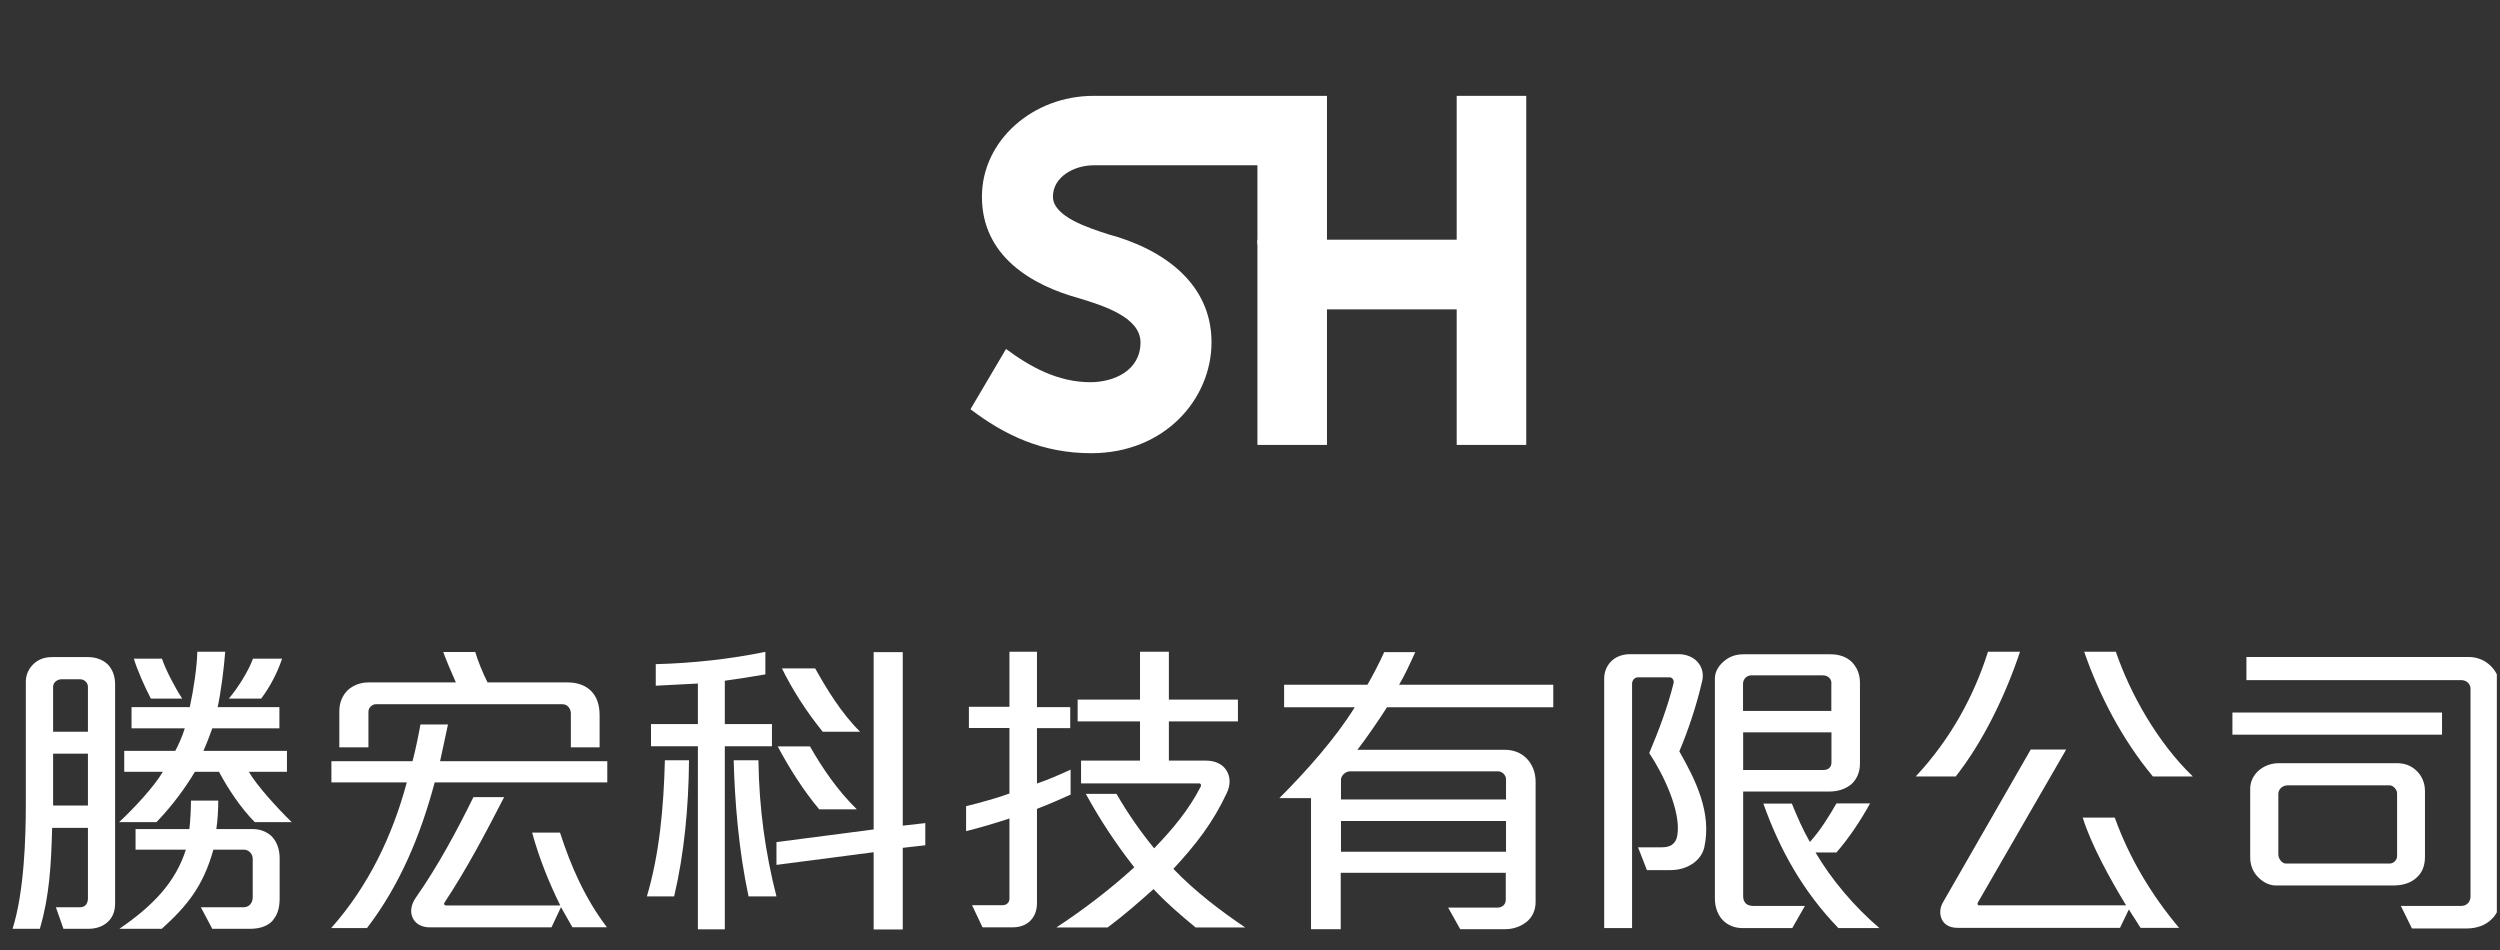
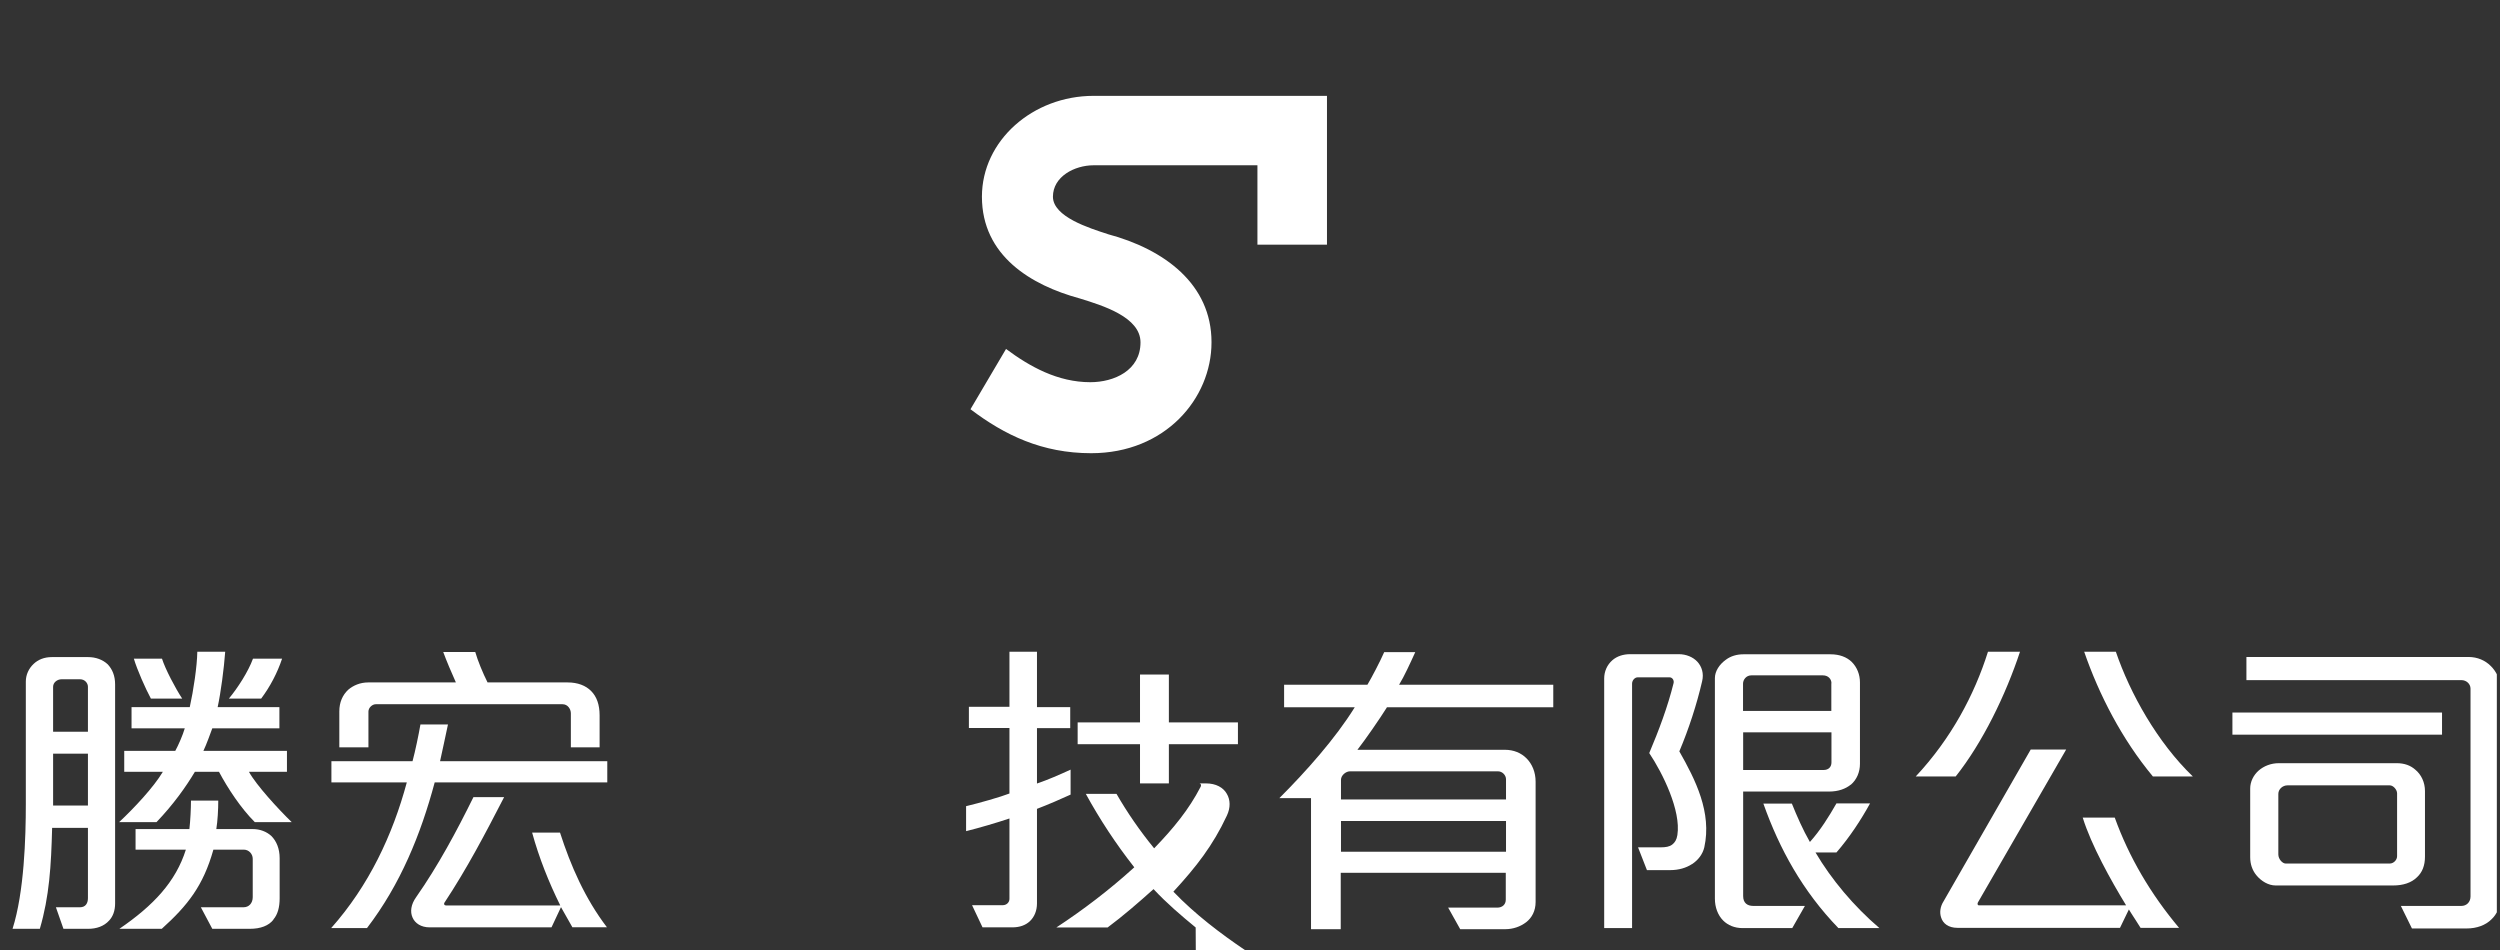
<svg xmlns="http://www.w3.org/2000/svg" viewBox="0 0 205.26 78">
  <rect x="0" y="0" width="205.26" height="78" fill="#333333" stroke="none" />
  <defs>
    <style>.e{fill:#fff;}.f{clip-path:url(#d);}.g{fill:none;}</style>
    <clipPath id="d">
      <rect class="g" width="205" height="78" />
    </clipPath>
  </defs>
  <g id="a" />
  <g id="b">
    <g id="c">
      <g class="f">
        <g>
          <path class="e" d="M8.96,75.58c-.42,.47-1.04,.68-1.72,.68h-2.03l-.62-1.77h1.98c.44,0,.65-.31,.65-.75v-5.77h-2.94c-.08,3.12-.23,5.64-1.01,8.29H1.03c.96-3.02,1.09-7.51,1.09-10.24v-10.06c0-.55,.23-1.07,.65-1.46,.36-.34,.86-.55,1.48-.55h2.99c.62,0,1.2,.21,1.61,.6,.36,.39,.6,.91,.6,1.64v17.99c0,.6-.18,1.07-.49,1.4Zm-1.74-19.19c0-.31-.26-.62-.65-.62h-1.51c-.36,0-.7,.26-.7,.62v3.69h2.86v-3.69Zm0,5.49h-2.86v4.26h2.86v-4.26Zm13.7,5.62c-1.14-1.14-2.21-2.76-2.94-4.13h-1.98c-.75,1.25-1.74,2.65-3.15,4.13h-3.07c1.25-1.17,2.83-2.86,3.59-4.13h-3.17v-1.72h4.19c.26-.47,.62-1.3,.78-1.85h-4.37v-1.74h4.78c.31-1.4,.6-3.35,.62-4.55h2.29c-.1,1.38-.36,3.35-.62,4.55h5.07v1.74h-5.51c-.16,.44-.49,1.35-.73,1.85h6.86v1.72h-3.12c.6,1.09,2.39,3.04,3.51,4.13h-3.04Zm1.53,8.01c-.39,.49-1.04,.75-1.95,.75h-3.07l-.94-1.77h3.51c.44,0,.75-.34,.75-.83v-3.15c0-.39-.31-.75-.73-.75h-2.5c-.83,2.96-2.11,4.58-4.24,6.5h-3.48c2.81-1.92,4.63-3.87,5.46-6.5h-4.13v-1.69h4.42c.08-.68,.13-1.72,.13-2.34h2.24c0,.73-.05,1.66-.16,2.34h2.99c.6,0,1.14,.21,1.53,.57,.42,.42,.68,1.04,.68,1.82v3.3c0,.73-.16,1.33-.52,1.74Zm-10.06-18.15c-.44-.81-1.14-2.39-1.4-3.28h2.31c.26,.83,1.09,2.42,1.66,3.28h-2.57Zm9.05,0h-2.65c.73-.88,1.59-2.21,1.98-3.28h2.39c-.39,1.17-.99,2.31-1.72,3.28Z" />
          <path class="e" d="M35.69,64.24c-1.14,4.26-2.81,8.37-5.56,11.96h-2.94c3.09-3.48,5.04-7.62,6.21-11.96h-6.19v-1.74h6.66c.23-.86,.49-2.11,.65-3.02h2.26c-.21,.94-.47,2.26-.65,3.02h13.73v1.74h-14.17Zm11.18-2.89v-2.78c0-.36-.26-.75-.68-.75h-15.34c-.29,0-.6,.29-.6,.6v2.94h-2.39v-2.96c0-.73,.26-1.33,.73-1.77,.42-.36,.99-.6,1.64-.6h7.2c-.34-.75-.78-1.79-1.04-2.5h2.63c.21,.73,.62,1.72,1.01,2.5h6.58c.83,0,1.48,.26,1.92,.7,.47,.47,.7,1.14,.7,2v2.63h-2.37Zm.13,14.79c-.23-.42-.7-1.25-.94-1.66l-.78,1.66h-10.01c-.7,0-1.2-.34-1.4-.81-.21-.47-.13-1.07,.29-1.66,1.82-2.6,3.35-5.46,4.71-8.22h2.52c-1.56,3.02-3.02,5.82-4.91,8.68-.05,.1,0,.21,.13,.21h9.39c-.94-1.9-1.74-3.9-2.31-5.98h2.29c.88,2.73,2.05,5.41,3.85,7.77h-2.81Z" />
-           <path class="e" d="M55.35,73.6h-2.24c1.04-3.51,1.38-7.31,1.48-11.18h1.98c-.03,3.82-.39,7.64-1.22,11.18Zm4.16-12.33v15.03h-2.21v-15.03h-3.85v-1.82h3.85v-3.33c-.99,.05-2.34,.13-3.46,.18v-1.77c3.09-.08,6.11-.42,9-1.01v1.85c-.91,.16-2.55,.42-3.33,.52v3.56h3.87v1.82h-3.87Zm1.95,12.33c-.81-3.77-1.14-7.88-1.22-11.18h2.03c.05,3.93,.57,7.62,1.48,11.18h-2.29Zm12.66-4v6.71h-2.39v-6.34l-7.98,1.04v-1.87l7.98-1.04v-14.56h2.39v14.25l1.85-.21v1.82l-1.85,.21Zm-6.86-3.15c-1.3-1.56-2.44-3.35-3.41-5.17h2.65c1.04,1.82,2.26,3.61,3.85,5.17h-3.09Zm.29-6.37c-1.33-1.64-2.47-3.41-3.35-5.2h2.73c.96,1.72,2.16,3.69,3.69,5.2h-3.07Z" />
-           <path class="e" d="M85.14,66.4v7.77c0,.6-.21,1.12-.6,1.48-.34,.31-.81,.49-1.43,.49h-2.44l-.86-1.82h2.52c.31,0,.55-.23,.55-.52v-6.6c-1.01,.34-2.5,.78-3.56,1.04v-2.05c1.09-.26,2.81-.75,3.56-1.04v-5.38h-3.33v-1.74h3.33v-4.52h2.26v4.55h2.73v1.72h-2.73v4.55c.86-.29,1.87-.73,2.76-1.14v2.05c-.78,.36-1.82,.81-2.76,1.17Zm13.03,9.75c-1.17-.96-2.39-2-3.46-3.15-1.25,1.12-2.47,2.18-3.77,3.15h-4.21c2.18-1.43,4.34-3.07,6.4-4.94-1.51-1.92-2.83-3.93-3.98-6.03h2.52c.88,1.53,1.92,3.04,3.09,4.47,1.59-1.64,2.86-3.2,3.8-5.02,.1-.16,.03-.31-.1-.31h-9.7v-1.87h4.84v-3.22h-5.12v-1.79h5.12v-3.93h2.37v3.93h5.67v1.79h-5.67v3.22h3.04c.83,0,1.43,.34,1.72,.86,.29,.49,.31,1.14,0,1.79-1.14,2.44-2.5,4.19-4.39,6.24,1.77,1.85,3.9,3.46,5.9,4.81h-4.06Z" />
+           <path class="e" d="M85.14,66.4v7.77c0,.6-.21,1.12-.6,1.48-.34,.31-.81,.49-1.43,.49h-2.44l-.86-1.82h2.52c.31,0,.55-.23,.55-.52v-6.6c-1.01,.34-2.5,.78-3.56,1.04v-2.05c1.09-.26,2.81-.75,3.56-1.04v-5.38h-3.33v-1.74h3.33v-4.52h2.26v4.55h2.73v1.72h-2.73v4.55c.86-.29,1.87-.73,2.76-1.14v2.05c-.78,.36-1.82,.81-2.76,1.17Zm13.03,9.75c-1.17-.96-2.39-2-3.46-3.15-1.25,1.12-2.47,2.18-3.77,3.15h-4.21c2.18-1.43,4.34-3.07,6.4-4.94-1.51-1.92-2.83-3.93-3.98-6.03h2.52c.88,1.53,1.92,3.04,3.09,4.47,1.59-1.64,2.86-3.2,3.8-5.02,.1-.16,.03-.31-.1-.31h-9.7h4.84v-3.22h-5.12v-1.79h5.12v-3.93h2.37v3.93h5.67v1.79h-5.67v3.22h3.04c.83,0,1.43,.34,1.72,.86,.29,.49,.31,1.14,0,1.79-1.14,2.44-2.5,4.19-4.39,6.24,1.77,1.85,3.9,3.46,5.9,4.81h-4.06Z" />
          <path class="e" d="M113.87,58.08c-.57,.91-1.77,2.65-2.42,3.48h12.09c.75,0,1.35,.26,1.79,.7,.47,.47,.75,1.14,.75,1.92v9.88c0,.73-.31,1.3-.78,1.66-.47,.36-1.07,.57-1.72,.57h-3.69l-.99-1.77h4.03c.42,0,.7-.26,.7-.65v-2.21h-13.55v4.63h-2.44v-10.76h-2.6c2.18-2.18,4.6-4.89,6.19-7.46h-5.8v-1.85h6.84c.34-.57,1.04-1.9,1.38-2.68h2.55c-.39,.86-.91,2-1.33,2.68h12.66v1.85h-13.68Zm9.78,5.9c0-.34-.31-.65-.65-.65h-12.17c-.31,0-.73,.31-.73,.7v1.61h13.55v-1.66Zm0,3.43h-13.55v2.52h13.55v-2.52Z" />
          <path class="e" d="M138.91,70.95c-.47,.31-1.09,.49-1.77,.49h-1.92l-.73-1.87h1.85c.42,0,.73-.05,.96-.23,.21-.16,.36-.39,.42-.78,.31-2-1.2-5.07-2.31-6.73,.78-1.85,1.51-3.77,2-5.75,.05-.23-.1-.47-.34-.47h-2.6c-.26,0-.47,.26-.47,.52v20.07h-2.29v-20.49c0-.57,.23-1.12,.68-1.51,.36-.31,.86-.49,1.46-.49h3.98c.6,0,1.17,.23,1.53,.62,.36,.39,.55,.96,.39,1.61-.44,1.9-1.09,3.9-1.87,5.75,1.33,2.34,2.68,5.02,2.05,7.88-.13,.55-.49,1.04-1.01,1.38Zm13.05-6.53c-.42,.34-1.01,.57-1.79,.57h-7.05v8.58c0,.57,.34,.81,.83,.81h4.24l-1.04,1.82h-4.08c-.65,0-1.2-.23-1.59-.62-.44-.44-.68-1.09-.68-1.79v-18.12c0-.55,.36-1.12,.91-1.51,.39-.29,.88-.44,1.43-.44h7.15c.75,0,1.33,.23,1.74,.62,.44,.44,.68,1.04,.68,1.69v6.68c0,.68-.26,1.3-.75,1.72Zm-1.59-8.32c0-.34-.26-.65-.7-.65h-5.88c-.42,0-.68,.36-.68,.68v2.24h7.25v-2.26Zm0,4.03h-7.25v3.09h6.6c.42,0,.65-.26,.65-.62v-2.47Zm.57,16.07c-2.94-3.04-4.84-6.5-6.16-10.22h2.34c.42,1.04,.91,2.16,1.48,3.15,.86-.96,1.56-2.08,2.18-3.17h2.76c-.73,1.33-1.66,2.76-2.76,4.03h-1.72c1.3,2.21,3.15,4.42,5.25,6.21h-3.38Z" />
          <path class="e" d="M160.57,63.75h-3.28c2.89-3.09,4.81-6.68,5.93-10.24h2.63c-1.17,3.54-3.07,7.46-5.28,10.24Zm15.18,12.43c-.21-.36-.7-1.07-.96-1.51l-.73,1.51h-13.34c-.75,0-1.2-.36-1.35-.86-.13-.39-.08-.88,.21-1.33l7.15-12.45h2.91l-7.25,12.56c-.05,.1-.03,.23,.08,.23h12.09c-1.25-2.05-2.86-4.94-3.56-7.2h2.63c1.17,3.25,2.96,6.29,5.28,9.05h-3.15Zm1.01-12.43c-2.55-3.07-4.42-6.71-5.64-10.24h2.6c1.17,3.43,3.41,7.44,6.32,10.24h-3.28Z" />
          <path class="e" d="M183.29,60.32v-1.82h17.21v1.82h-17.21Zm21.27,15.16c-.49,.49-1.22,.75-2.03,.75h-4.5l-.91-1.85h4.97c.42,0,.75-.31,.75-.78v-17.06c0-.39-.34-.7-.75-.7h-17.65v-1.9h18.23c.75,0,1.38,.29,1.82,.73,.49,.47,.78,1.14,.78,1.77v17.29c0,.73-.26,1.33-.7,1.74Zm-6.11-3.46c-.47,.47-1.17,.68-1.95,.68h-9.67c-.57,0-1.17-.34-1.59-.86-.31-.39-.49-.88-.49-1.46v-5.64c0-.55,.26-1.09,.7-1.48,.42-.36,.99-.6,1.66-.6h9.67c.62,0,1.12,.18,1.51,.52,.52,.42,.81,1.07,.81,1.77v5.38c0,.75-.23,1.3-.65,1.69Zm-1.64-6.89c0-.29-.31-.65-.6-.65h-8.4c-.39,0-.75,.31-.75,.7v4.97c0,.39,.34,.75,.6,.75h8.55c.31,0,.6-.29,.6-.6v-5.17Z" />
        </g>
        <g>
          <path class="e" d="M90.95,19.22c-1.51-.49-4.5-1.42-4.5-3.07s1.77-2.58,3.34-2.58h13.45v6.52h5.71V7.87h-19.17c-4.97,0-9.16,3.66-9.16,8.28,0,4.86,4.05,7.27,8.02,8.35,1.92,.59,5,1.54,5,3.61,0,2.31-2.17,3.27-4.12,3.27-2.67,0-4.96-1.27-6.92-2.73l-2.92,4.95c2.81,2.13,5.89,3.61,9.91,3.61,6.08,0,9.88-4.49,9.88-9.1v-.02h0c0-4.76-3.87-7.63-8.53-8.87Z" />
-           <polygon class="e" points="119.6 7.87 119.6 17.91 119.6 19.68 108.95 19.68 103.24 19.68 103.24 36.53 108.95 36.53 108.95 25.4 119.6 25.4 119.6 36.53 125.31 36.53 125.31 7.87 119.6 7.87" />
        </g>
      </g>
    </g>
  </g>
</svg>